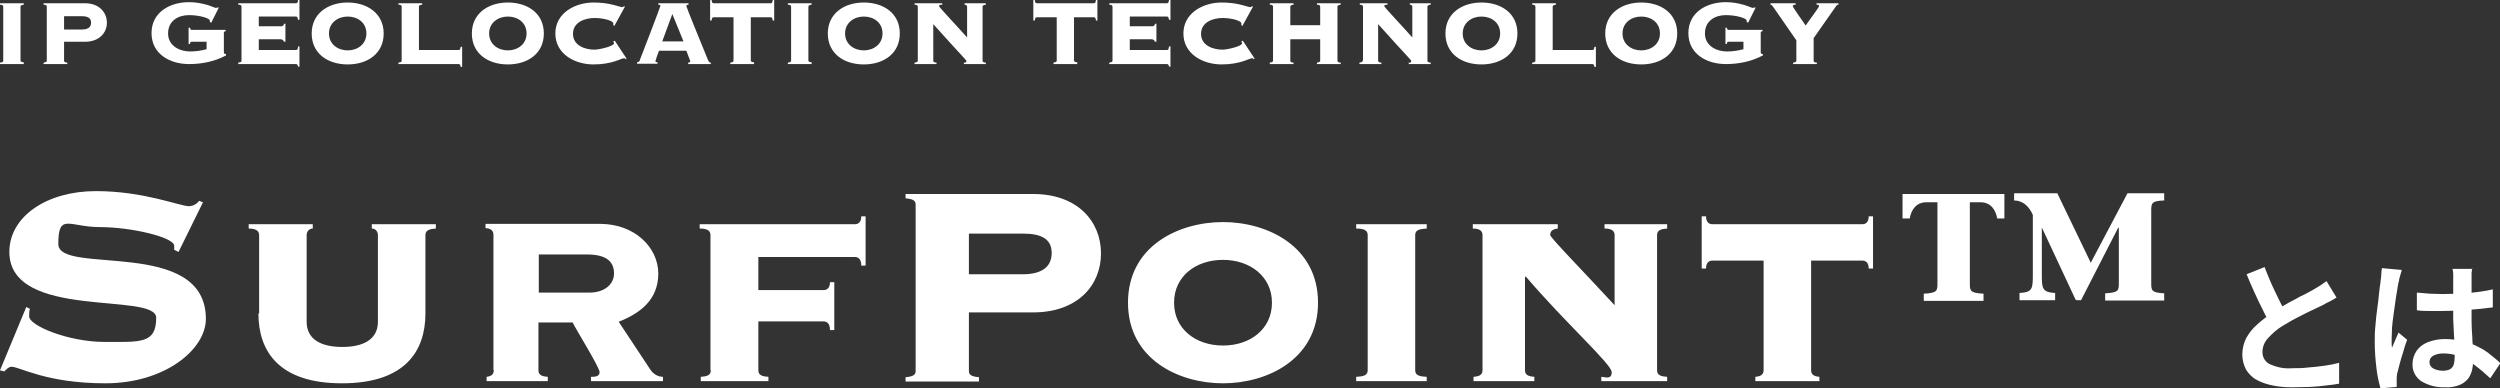
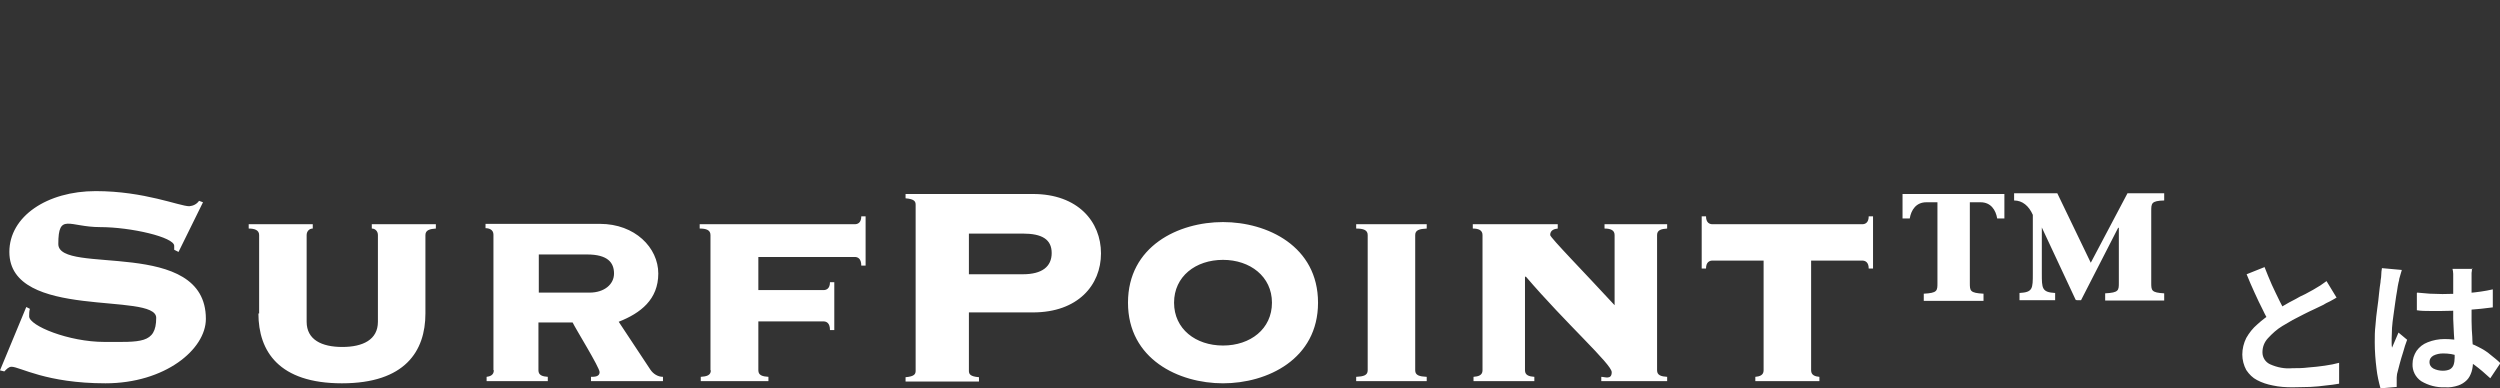
<svg xmlns="http://www.w3.org/2000/svg" id="_レイヤー_1" data-name="レイヤー 1" version="1.1" viewBox="0 0 694.6 107.9">
  <rect x="0" y="0" width="694.6" height="107.9" fill="#333333" stroke="none" />
  <defs>
    <style>
      .cls-1 {
        fill: #fff;
        stroke-width: 0px;
      }
    </style>
  </defs>
  <path id="_パス_5383" data-name="パス 5383" class="cls-1" d="M649.3,82.6c-.6.4-1.2.7-1.9,1.1-.7.3-1.4.7-2.1,1.1-.6.3-1.4.7-2.3,1.1-.9.4-1.9.9-2.9,1.4-1,.5-2.1,1.1-3.1,1.6-1,.6-2,1.2-2.9,1.7-1.5.9-2.8,2.1-4,3.4-1,1.1-1.5,2.4-1.5,3.9,0,1.4.8,2.7,2.1,3.3,2,.9,4.1,1.3,6.2,1.1,1.4,0,2.9,0,4.4-.2,1.6-.1,3.1-.3,4.6-.5s2.9-.5,4-.8v5.8c-1.2.2-2.4.4-3.7.5-1.3.2-2.7.3-4.3.4-1.5,0-3.2.1-4.9.1-1.9,0-3.7-.1-5.5-.5-1.6-.3-3.1-.8-4.4-1.5-1.2-.6-2.2-1.6-3-2.8-.7-1.3-1.1-2.8-1.1-4.3,0-1.6.4-3.2,1.1-4.6.8-1.4,1.8-2.7,3.1-3.8,1.3-1.2,2.8-2.3,4.3-3.3,1-.6,2-1.3,3-1.9s2.1-1.2,3.1-1.7c1-.6,2-1.1,2.9-1.5.9-.5,1.6-.9,2.2-1.2.8-.5,1.5-.9,2-1.2.6-.4,1.1-.8,1.7-1.2l2.8,4.6ZM629.1,74c.7,1.8,1.4,3.5,2.1,5.1.7,1.6,1.5,3.1,2.2,4.6.7,1.4,1.4,2.7,2,3.8l-4.5,2.7c-.7-1.2-1.5-2.6-2.2-4.1-.8-1.5-1.5-3.1-2.3-4.8-.8-1.7-1.5-3.4-2.2-5.1l5-2ZM671.6,81.3c1.1.1,2.3.2,3.5.3,1.2,0,2.3.1,3.5.1,2.5,0,4.9-.1,7.3-.3,2.3-.2,4.5-.5,6.7-1v5c-2.1.3-4.3.5-6.8.7-2.4.2-4.9.3-7.3.3s-2.3,0-3.5,0c-1.2,0-2.3,0-3.5-.2v-4.8ZM686.8,74.6c0,.4,0,.8-.1,1.2,0,.5,0,.9,0,1.4,0,.4,0,1,0,1.7,0,.7,0,1.5,0,2.4v2.8c0,1.8,0,3.5,0,5.1,0,1.6.1,3.1.2,4.4,0,1.3.2,2.6.2,3.7,0,1.1,0,2.2,0,3.1,0,1-.1,1.9-.4,2.9-.3.9-.7,1.7-1.3,2.3-.7.7-1.5,1.2-2.4,1.5-1.2.4-2.4.6-3.7.5-2.3.1-4.6-.5-6.6-1.7-1.6-1.1-2.5-2.9-2.4-4.8,0-1.3.4-2.5,1.1-3.6.8-1.1,1.8-1.9,3.1-2.4,1.5-.6,3.1-.9,4.7-.9,1.7,0,3.5.2,5.2.6,1.5.4,2.9.9,4.2,1.6,1.2.6,2.4,1.3,3.4,2.2,1,.8,1.9,1.5,2.7,2.3l-2.8,4.2c-1.4-1.3-2.9-2.6-4.4-3.7-1.3-1-2.8-1.8-4.3-2.4-1.4-.6-2.9-.8-4.4-.8-1,0-1.9.2-2.7.6-.7.4-1.1,1-1.1,1.8,0,.8.4,1.4,1.1,1.8.8.4,1.7.6,2.6.6.7,0,1.4-.1,2-.4.5-.3.8-.7,1-1.2.2-.6.3-1.3.3-2,0-.7,0-1.6,0-2.7,0-1.1-.1-2.4-.2-3.8s-.1-2.8-.2-4.3c0-1.5,0-3,0-4.4s0-2.9,0-4.1c0-1.2,0-2.2,0-2.8s0-.7,0-1.2c0-.5-.1-1-.2-1.4h5.7ZM667.3,75c0,.3-.2.6-.3,1.1-.1.5-.3.9-.4,1.4,0,.5-.2.8-.2,1-.1.6-.3,1.3-.4,2.3-.2.9-.3,2-.5,3.2-.2,1.2-.3,2.4-.5,3.6-.2,1.2-.3,2.4-.4,3.5,0,1.1-.1,2.1-.1,2.9s0,.8,0,1.3c0,.4,0,.9.1,1.3.2-.5.4-.9.6-1.4.2-.5.4-.9.6-1.4s.4-.9.6-1.4l2.4,2c-.4,1.1-.8,2.2-1.1,3.4-.4,1.2-.7,2.3-1,3.4-.3,1.1-.5,2-.7,2.7,0,.3-.1.6-.1,1,0,.3,0,.6,0,.9,0,.2,0,.5,0,.8,0,.3,0,.6,0,.9l-4.5.4c-.5-1.8-.9-3.6-1.1-5.4-.3-2.4-.5-4.9-.5-7.4,0-1.5,0-3.1.2-4.7.1-1.6.3-3.2.5-4.7s.4-2.9.5-4.2.3-2.3.4-3.1c0-.6.2-1.2.2-1.9s.1-1.4.2-2l5.5.5Z" />
  <path id="_パス_5382" data-name="パス 5382" class="cls-1" d="M0,102.9l1.2.3c.6-.6,1.2-1.3,2-1.3,2.3,0,9.6,4.6,26.1,4.6s27.9-9.4,27.9-17.9c0-22.8-41-12-41-20.8s3-4.7,11.6-4.7,20.6,2.8,20.6,5.2v1.1l1.2.6,6.8-13.8-1.1-.4c-.6.9-1.6,1.4-2.7,1.5-2.7,0-12.5-4.2-26-4.2S2.6,60.1,2.6,70c0,19.1,40.8,11,40.8,18.3s-4.5,6.7-14.4,6.7-20.9-4.5-20.9-7.1c0-.7,0-1.4.2-2.1l-1-.5L0,102.9ZM71.8,87.1c0,10.5,5.7,19.4,23.2,19.4s23.2-8.9,23.2-19.4v-21.8c0-1.4,1.3-1.7,2.9-1.8v-1.2h-17.8v1.2c1,0,1.7.8,1.7,1.8v24.1c0,5-4.2,7-9.9,7s-9.9-2-9.9-7v-24.1c0-1,.7-1.8,1.7-1.8v-1.2h-17.8v1.2c1.6,0,2.9.4,2.9,1.8v21.8ZM137.2,102.9c0,1.4-1.2,1.7-2,1.8v1.2h17v-1.2c-1.4-.1-2.6-.4-2.6-1.8v-13.3h9.5c.8,1.7,7.5,12.5,7.5,13.8s-1.5,1.3-2.4,1.3v1.2h20v-1.2c-1.4,0-2.7-.8-3.5-2l-8.8-13.3c6.1-2.4,11-6.2,11-13.4s-6.5-13.8-16.2-13.8h-31.8v1.2c1,0,2.2.4,2.2,1.8v37.6ZM149.7,70.7h13.4c5.8,0,7.5,2.3,7.5,5.3s-2.7,5.3-6.8,5.3h-14.1v-10.7ZM197.5,102.9c0,1.4-1.2,1.7-2.8,1.8v1.2h18.8v-1.2c-1.6-.1-2.8-.4-2.8-1.8v-13.6h18.1c.8,0,1.8.4,1.8,2.4h1.2v-13.3h-1.2c0,1.8-1,2.2-1.8,2.2h-18.1v-9.2h26.8c.8,0,1.8.4,1.8,2.4h1.2v-13.7h-1.2c0,1.8-1,2.2-1.8,2.2h-43.1v1.2c1.8,0,3,.4,3,1.8v37.6ZM269.2,86.8h17.8c12.5,0,18.9-7.6,18.9-16.4s-6.4-16.5-18.9-16.5h-35.4v1.2c2.5.2,2.8.9,2.8,1.8v46.1c0,.9-.3,1.6-2.8,1.8v1.2h20.4v-1.2c-2.5-.2-2.8-.9-2.8-1.8v-16.1ZM269.2,64.9h15c5.3,0,8,1.6,8,5.4s-2.7,5.9-8,5.9h-15v-11.4ZM339.8,61.7c-12.4,0-26.4,6.7-26.4,22.4s14.1,22.4,26.4,22.4,26.4-6.7,26.4-22.4-14.1-22.4-26.4-22.4ZM339.8,72.2c7.5,0,13.6,4.6,13.6,11.9s-6,11.9-13.6,11.9-13.6-4.6-13.6-11.9,6-11.9,13.6-11.9ZM376.8,62.3v1.2c2,0,3.2.4,3.2,1.8v37.6c0,1.4-1.2,1.7-3.2,1.8v1.2h19.6v-1.2c-2-.1-3.2-.4-3.2-1.8v-37.6c0-1.4,1.2-1.7,3.2-1.8v-1.2h-19.6ZM460.4,65.3c0-1.4,1.2-1.7,2.8-1.8v-1.2h-17.4v1.2c1.6,0,2.8.4,2.8,1.8v19.5c-8.3-9-17.9-18.8-17.9-19.5,0-1.4,1.2-1.7,2.1-1.8v-1.2h-23.6v1.2c1.5,0,2.7.4,2.7,1.8v37.6c0,1.4-1.2,1.7-2.5,1.8v1.2h16.9v-1.2c-1.4-.1-2.6-.4-2.6-1.8v-25.9l.2-.2c11.2,13.1,23.9,24.4,23.9,26.6s-1.9,1.3-2.9,1.3v1.2h18.3v-1.2c-1.6-.1-2.8-.4-2.8-1.8v-37.6ZM475.8,62.3c-.8,0-1.8-.4-1.8-2.2h-1.2v14.5h1.2c0-1.8,1-2.2,1.8-2.2h14.2v30.5c0,1.4-1.2,1.7-2.3,1.8v1.2h17.8v-1.2c-1.1-.1-2.3-.4-2.3-1.8v-30.5h14.2c.8,0,1.8.4,1.8,2.2h1.2v-14.5h-1.2c0,1.8-1,2.2-1.8,2.2h-41.6ZM547.2,56.2h3.1c2.8,0,4.2,2.1,4.6,4.5h2v-6.8h-28.3v6.8h2c.4-2.4,1.8-4.5,4.6-4.5h3.1v22.4c0,2.2,0,2.8-3.8,3v2h16.6v-2c-3.8-.2-3.8-.8-3.8-3v-22.4ZM577,83.4h1.2l10.3-20.1h.2v15.2c0,2.2,0,2.8-3.8,3v2h16.4v-2c-3.6-.2-3.6-.8-3.6-3v-19.8c0-2.2,0-2.9,3.6-3v-2h-10.2l-10.2,19.3-9.3-19.3h-12v2c2.3,0,4.1,1.5,5.2,4v16.3c0,4.2,0,5.2-3.7,5.4v2h9.9v-2c-3.7-.2-3.7-1.3-3.7-5.4v-12.8h0l9.4,20.1Z" />
-   <path id="_パス_5407" data-name="パス 5407" class="cls-1" d="M6.6,17.7v-.4c-.8,0-.9-.3-.9-.6V1.9c0-.3.1-.5.9-.6v-.4H0v.4c.8,0,.9.3.9.6v14.9c0,.3,0,.5-.9.6v.4h6.6ZM17.8,11.6h5.8c4,0,6.1-2.5,6.1-5.3S27.6.9,23.6.9h-11.5v.4c.8,0,.9.3.9.6v14.9c0,.3-.1.5-.9.6v.4h6.6v-.4c-.8,0-.9-.3-.9-.6v-5.2ZM17.8,4.5h4.9c1.7,0,2.6.5,2.6,1.8s-.9,1.9-2.6,1.9h-4.9v-3.7ZM57.3,13.7c-1.5.4-3,.6-4.5.6-2.8,0-6.1-1.5-6.1-5s2.8-5.1,5.8-5.1,5.8.9,5.8,1.5c0,.1,0,.2,0,.4l.4.2,2.1-4.2h-.4c-.1,0-.3.1-.4.1-.3,0-1.3-.5-2.3-.8-1.7-.5-3.4-.8-5.2-.8-5.3,0-10.4,2.8-10.4,8.6s5.1,8.6,10.4,8.6c3.6,0,7.1-.7,10.3-2.4v-.4h-.2c-.3,0-.4-.3-.4-.5v-5.3c0-.4.1-.5.5-.5v-.4h-9.4c-.4,0-.4-.2-.5-.6h-.4v4.5h.4c0-.4.1-.6.5-.6h4.1v2.1ZM79.3,6.6h-.4c0,.5-.5.8-1,.7,0,0,0,0,0,0h-6v-2.7h10.3c.4,0,.5.2.6.9h.4V0h-.4c0,.7-.2.9-.6.9h-16v.4c.8,0,.9.3.9.6v14.9c0,.3,0,.5-.9.6v.4h16c.4,0,.5.2.6.7h.4v-5.6h-.4c0,.8-.2,1-.6,1h-10.3v-3h6c.5,0,.9.3,1,.7,0,0,0,0,0,0h.4v-5ZM96.6,4.6c2.8,0,5.2,1.7,5.2,4.7s-2.5,4.7-5.2,4.7-5.2-1.7-5.2-4.7,2.5-4.7,5.2-4.7ZM96.6.7c-5.4,0-10,3-10,8.6s4.5,8.6,10,8.6,10-3,10-8.6S102,.7,96.6.7h0ZM116.4,1.9c0-.3,0-.5.9-.6v-.4h-6.6v.4c.8,0,.9.3.9.6v14.9c0,.3,0,.5-.9.6v.4h16.7c.4,0,.5.2.6.8h.4v-5.6h-.4c-.1.7-.2.9-.6.9h-11V1.9ZM141.1,4.6c2.8,0,5.2,1.7,5.2,4.7s-2.5,4.7-5.2,4.7-5.2-1.7-5.2-4.7,2.5-4.7,5.2-4.7ZM141.1.7c-5.4,0-10,3-10,8.6s4.5,8.6,10,8.6,10-3,10-8.6-4.5-8.6-10-8.6h0ZM173.7,1.8h-.4c-.1,0-.3.2-.5.2-.7-.2-1.5-.4-2.2-.6-1.8-.5-3.8-.7-5.7-.7-5.1,0-10.6,2.9-10.6,8.6s5.4,8.6,10.6,8.6,7.7-1.7,8.4-1.7.4,0,.4.3l.4-.2-3.3-5-.4.2c0,.2.2.3.2.5,0,.9-4.3,1.8-5.4,1.8-2.6,0-6-1.1-6-4.4s3.4-4.4,6-4.4,5.2.8,5.2,1.5c0,.2,0,.3,0,.5l.3.2,2.9-5.3ZM186.8,3.9l3.1,7.6h-5.9l2.8-7.6ZM190.7,14.1c.1.4,1.1,2.8,1.1,2.9,0,.2-.2.4-.6.4v.4h6.3v-.4c-.4,0-.6-.2-.9-1-2-4.9-5.9-14.4-5.9-14.7s.2-.4.6-.4v-.4h-8.4v.4c.3,0,.6.1.6.3s-5.4,14.3-5.7,15c0,.4-.4.7-.8.7v.4h5.7v-.4c-.4,0-.6-.1-.6-.3.3-1,.6-2,1-2.9h7.6ZM209.5,17.7v-.4c-.8,0-.9-.3-.9-.6V4.8h5.5c.4,0,.5.2.6.9h.4V0h-.4c-.1.7-.2.9-.6.9h-15.8c-.4,0-.5-.2-.6-.9h-.4v5.7h.4c.1-.7.2-.9.6-.9h5.5v12c0,.3-.1.5-.9.6v.4h6.6ZM225.5,17.7v-.4c-.8,0-.9-.3-.9-.6V1.9c0-.3.1-.5.9-.6v-.4h-6.6v.4c.8,0,.9.3.9.6v14.9c0,.3-.1.5-.9.6v.4h6.6ZM240,4.6c2.8,0,5.2,1.7,5.2,4.7s-2.5,4.7-5.2,4.7-5.2-1.7-5.2-4.7,2.5-4.7,5.2-4.7ZM240,.7c-5.4,0-10,3-10,8.6s4.5,8.6,10,8.6,10-3,10-8.6-4.5-8.6-10-8.6h0ZM255,16.8c0,.3-.1.5-.9.6v.4h6.1v-.4c-.8,0-.9-.3-.9-.6V6.7c8.4,9.4,9.2,9.9,9.2,10.3s-.2.4-.7.4v.4h6.1v-.4c-.8,0-.9-.3-.9-.6V1.9c0-.3.1-.5.9-.6v-.4h-5.9v.4c.4,0,.7.2.7.6v8.5c-2.2-2.5-7.8-8.4-7.8-8.7s.2-.4.9-.4v-.4h-7.7v.4c.8,0,.9.3.9.6v14.9ZM299.3,17.7v-.4c-.8,0-.9-.3-.9-.6V4.8h5.5c.4,0,.5.2.6.9h.4V0h-.4c-.1.7-.2.9-.6.9h-15.8c-.4,0-.5-.2-.6-.9h-.4v5.7h.4c.1-.7.2-.9.6-.9h5.5v12c0,.3-.1.5-.9.6v.4h6.6ZM321.3,6.6h-.4c0,.5-.5.8-1,.7,0,0,0,0,0,0h-6v-2.7h10.3c.4,0,.5.2.6.9h.4V0h-.4c-.1.7-.2.9-.6.9h-16v.4c.8,0,.9.3.9.6v14.9c0,.3-.1.5-.9.6v.4h16c.4,0,.5.2.6.7h.4v-5.6h-.4c-.1.8-.2,1-.6,1h-10.3v-3h6c.5,0,.9.3,1,.7,0,0,0,0,0,0h.4v-5ZM348.2,1.8h-.4c-.1,0-.3.2-.5.2-.7-.2-1.5-.4-2.2-.6-1.8-.5-3.8-.7-5.7-.7-5.1,0-10.6,2.9-10.6,8.6s5.4,8.6,10.6,8.6,7.7-1.7,8.4-1.7.4,0,.4.3l.4-.2-3.3-5-.4.2c0,.2.2.3.2.5,0,.9-4.3,1.8-5.4,1.8-2.6,0-6-1.1-6-4.4s3.4-4.4,6-4.4,5.2.8,5.2,1.5c0,.2,0,.3,0,.5l.3.2,2.9-5.3ZM371.6,1.9c0-.3.1-.5.9-.6v-.4h-6.6v.4c.8,0,.9.3.9.6v5.1h-8.3V1.9c0-.3.1-.5.9-.6v-.4h-6.6v.4c.8,0,.9.3.9.6v14.9c0,.3-.1.5-.9.6v.4h6.6v-.4c-.8,0-.9-.3-.9-.6v-5.9h8.3v5.9c0,.3-.1.5-.9.6v.4h6.6v-.4c-.8,0-.9-.3-.9-.6V1.9ZM378.6,16.8c0,.3-.1.5-.9.6v.4h6.1v-.4c-.8,0-.9-.3-.9-.6V6.7c8.4,9.4,9.2,9.9,9.2,10.3s-.2.4-.7.4v.4h6.1v-.4c-.8,0-.9-.3-.9-.6V1.9c0-.3.1-.5.9-.6v-.4h-5.8v.4c.4,0,.7.2.7.6v8.5c-2.2-2.5-7.8-8.4-7.8-8.7s.2-.4.9-.4v-.4h-7.7v.4c.8,0,.9.3.9.6v14.9ZM411.6,4.6c2.8,0,5.2,1.7,5.2,4.7s-2.5,4.7-5.2,4.7-5.2-1.7-5.2-4.7,2.5-4.7,5.2-4.7ZM411.6.7c-5.4,0-10,3-10,8.6s4.5,8.6,10,8.6,10-3,10-8.6-4.5-8.6-10-8.6h0ZM431.4,1.9c0-.3.1-.5.9-.6v-.4h-6.6v.4c.8,0,.9.3.9.6v14.9c0,.3-.1.5-.9.6v.4h16.7c.4,0,.5.2.6.8h.4v-5.6h-.4c-.1.7-.2.9-.6.9h-11V1.9ZM456,4.6c2.8,0,5.2,1.7,5.2,4.7s-2.5,4.7-5.2,4.7-5.2-1.7-5.2-4.7,2.5-4.7,5.2-4.7h0ZM456,.7c-5.4,0-10,3-10,8.6s4.5,8.6,10,8.6,10-3,10-8.6-4.5-8.6-10-8.6h0ZM484.3,13.7c-1.5.4-3,.6-4.5.6-2.8,0-6.1-1.5-6.1-5s2.8-5.1,5.8-5.1,5.8.9,5.8,1.5c0,.1,0,.2,0,.4l.4.2,2.1-4.2h-.4c-.1,0-.3.1-.4.1-.3,0-1.3-.5-2.3-.8-1.7-.5-3.4-.8-5.2-.8-5.3,0-10.4,2.8-10.4,8.6s5.1,8.6,10.4,8.6c3.6,0,7.1-.7,10.3-2.4v-.4h-.2c-.3,0-.4-.3-.4-.5v-5.3c0-.4.1-.5.5-.5v-.4h-9.4c-.4,0-.4-.2-.5-.6h-.4v4.5h.4c0-.4.1-.6.5-.6h4.1v2.1ZM504.7,1.3c.3,0,.7,0,.7.4s-3.4,4.8-3.7,5.4c-1.1-1.6-3.6-5.1-3.6-5.4s.4-.4.8-.4v-.4h-7v.4c.3,0,.4.1,1.1,1.1l6.1,8.8v5.6c0,.3-.1.5-.9.6v.4h6.6v-.4c-.8,0-.9-.3-.9-.6v-6.2l6.1-8.7c.2-.3.4-.6.8-.6v-.4h-6.1v.4Z" />
</svg>